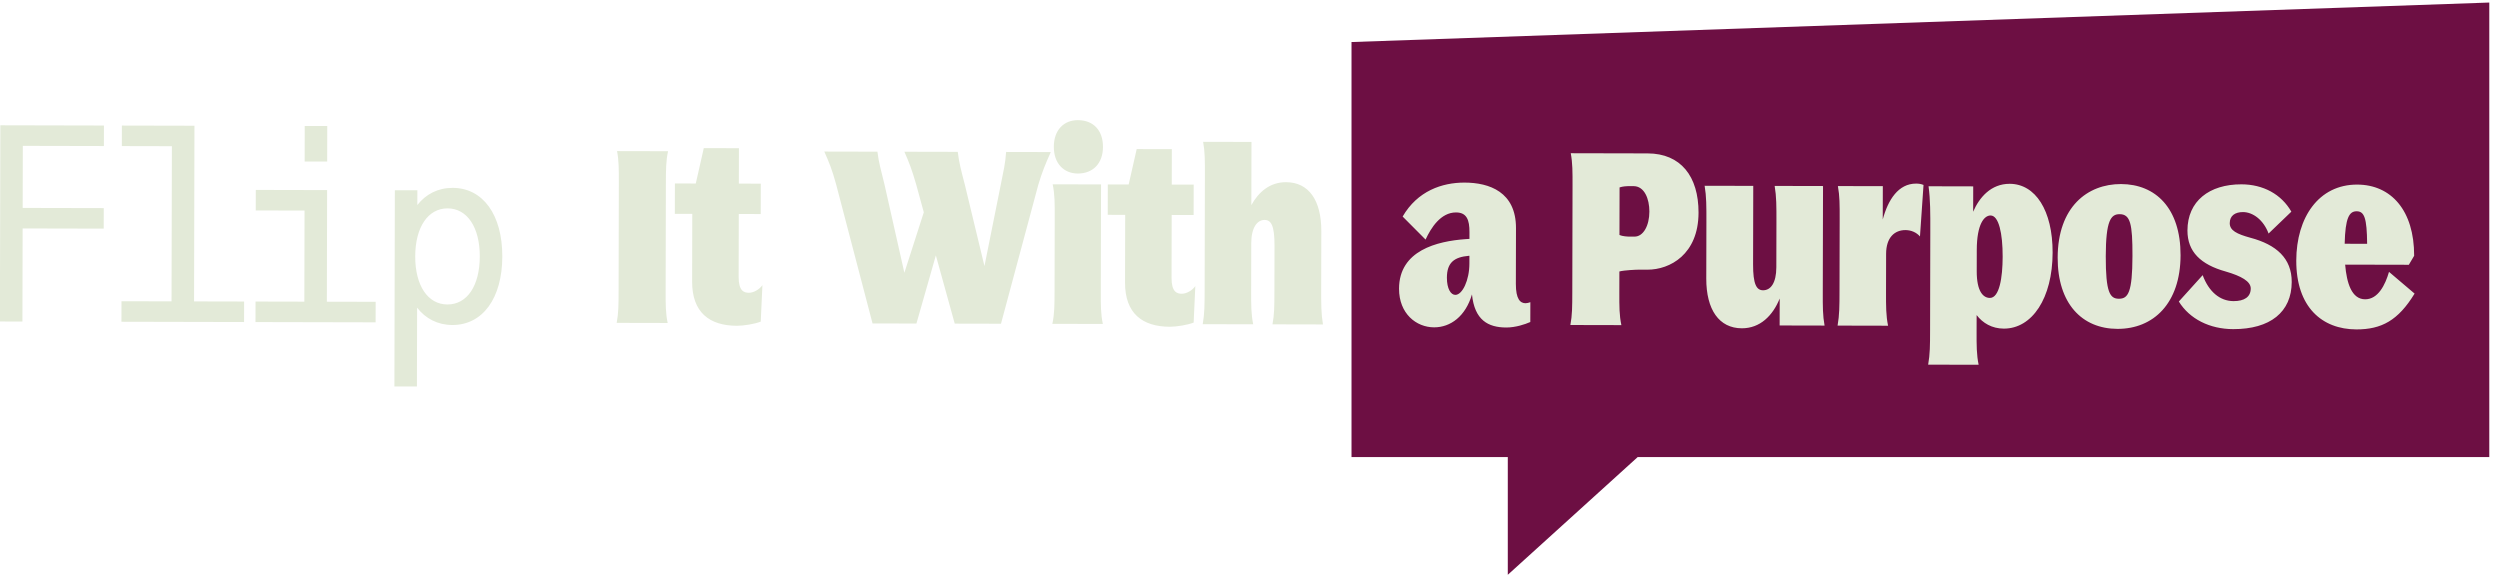
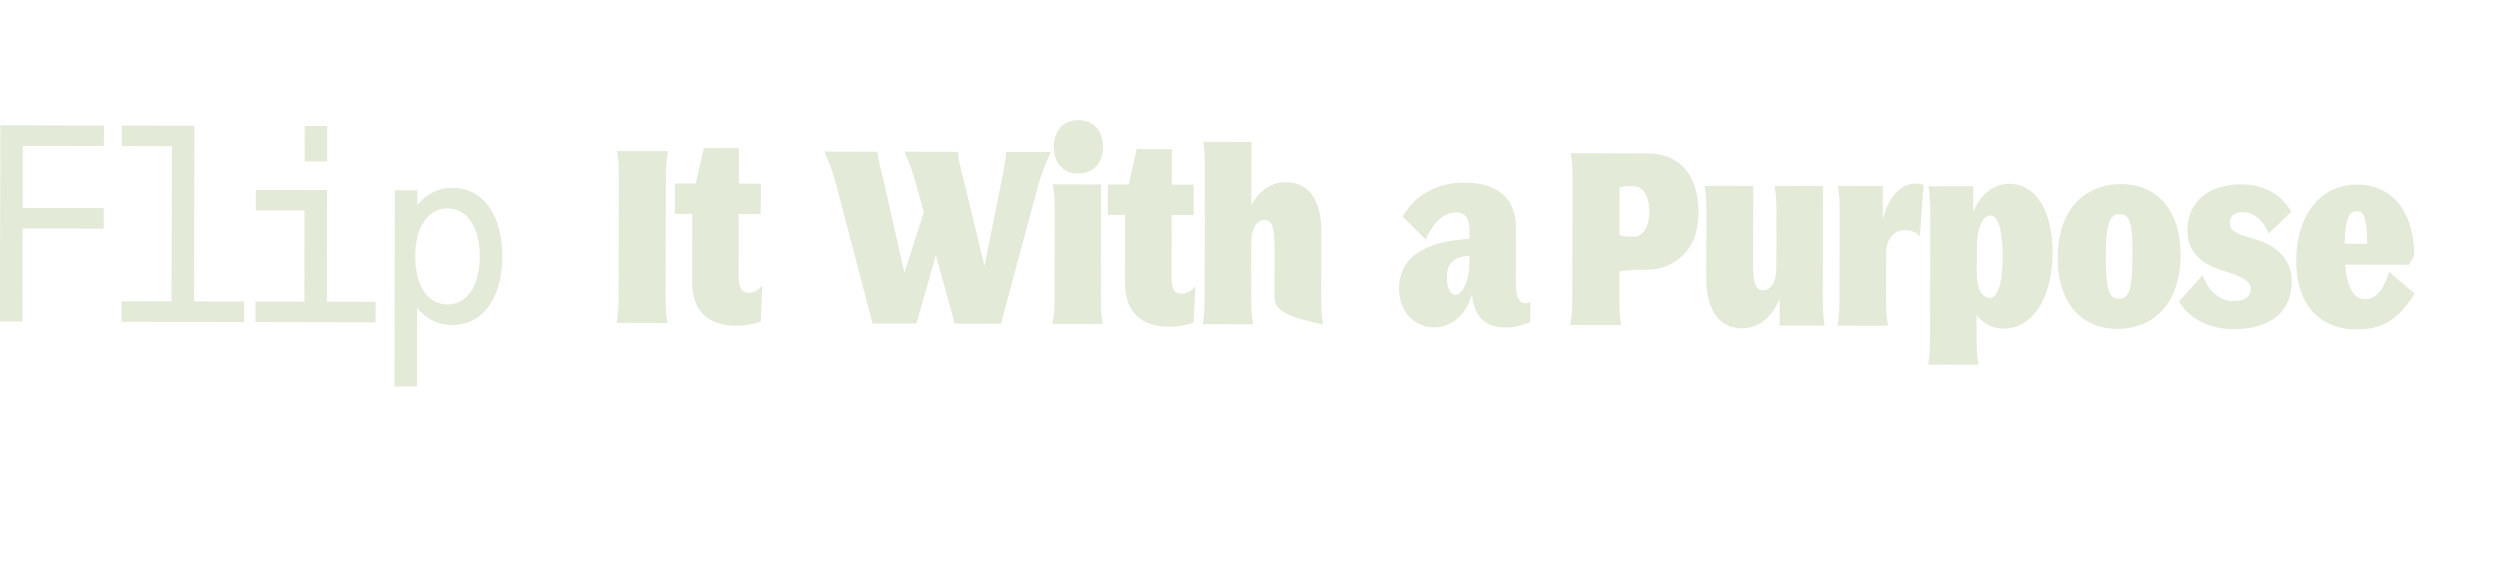
<svg xmlns="http://www.w3.org/2000/svg" fill="none" viewBox="55.332 92.417 891.99 207.701" style="max-height: 500px" width="891.99" height="207.701">
-   <path fill="#6D0F43" d="M537.547 107.413L943.501 93.325L943.501 255.5L639.65 255.5L593.308 297.5L593.308 255.5L537.547 255.5L537.547 107.413Z" />
-   <path fill="#E3EAD8" d="M55.297 207.123L55.453 137.12L92.419 137.203L92.403 144.524L63.473 144.46L63.423 166.604L92.353 166.668L92.337 173.99L63.407 173.925L63.333 207.141L55.297 207.123ZM124.572 199.956L142.43 199.996L142.414 207.318L98.662 207.22L98.678 199.898L116.536 199.938L116.66 144.579L98.802 144.539L98.818 137.217L124.712 137.275L124.572 199.956ZM164.031 150.042L164.059 137.363L172.095 137.381L172.067 150.06L164.031 150.042ZM171.955 200.062L189.366 200.101L189.35 207.423L146.491 207.327L146.507 200.005L163.919 200.044L163.992 167.543L146.58 167.504L146.596 160.182L172.044 160.239L171.955 200.062ZM216.839 159.446C227.644 159.471 234.587 169.04 234.553 183.952C234.52 198.863 227.534 208.401 216.73 208.377C211.551 208.366 207.181 206.124 204.154 202.188L204.091 230.314L196.055 230.296L196.212 160.293L204.248 160.311L204.236 165.579C207.28 161.657 211.661 159.435 216.839 159.446ZM214.961 201.052C222.014 201.067 226.494 194.381 226.517 183.934C226.541 173.487 222.002 166.78 215.037 166.764C208.073 166.749 203.504 173.435 203.481 183.882C203.457 194.329 207.996 201.036 214.961 201.052ZM293.696 146.367C292.934 149.854 292.927 152.966 292.915 158.057L292.831 195.962C292.819 201.054 292.812 204.166 293.559 207.656L275.361 207.616C276.028 204.128 276.035 201.017 276.047 195.925L276.132 158.02C276.143 152.928 276.15 149.816 275.498 146.326L293.696 146.367ZM318.274 208.655C308.467 208.633 302.255 203.904 302.279 192.872L302.333 168.733L296.11 168.719L296.134 157.876L303.583 157.893L306.44 145.264L318.981 145.292L318.953 157.927L326.779 157.945L326.755 168.788L318.929 168.771L318.878 191.212C318.867 196.209 320.751 196.874 322.543 196.878C324.24 196.881 326.317 195.66 327.358 194.154L326.763 207.165C324.687 208.009 320.631 208.66 318.274 208.655ZM395.978 207.885L389.243 183.543L382.305 207.855L366.653 207.82L353.657 158.193C352.161 152.721 351.223 150.55 349.441 146.492L368.393 146.534C368.856 150.401 369.698 153.232 370.913 158.232L378.008 189.741L384.94 168.164L382.228 158.257C380.637 152.785 379.793 150.614 378.011 146.556L397.058 146.598C397.521 150.465 398.269 153.296 399.577 158.296L406.584 187.354L412.401 158.325C413.355 153.518 414.021 150.879 414.313 146.637L430.248 146.672C428.258 151.1 427.215 153.643 425.79 158.355L412.479 207.922L395.978 207.885ZM431.332 144.789C431.345 138.754 434.936 135.274 439.934 135.285C445.308 135.297 448.883 138.794 448.87 144.828C448.857 150.769 445.266 154.344 439.891 154.332C434.893 154.321 431.318 150.729 431.332 144.789ZM430.925 158.178L448.18 158.216L448.095 196.31C448.083 201.402 448.076 204.513 448.823 208.004L430.813 207.963C431.576 204.382 431.583 201.176 431.594 196.273L431.653 169.966C431.664 164.874 431.671 161.762 430.925 158.178ZM472.731 209C462.925 208.978 456.712 204.25 456.737 193.218L456.791 169.079L450.567 169.065L450.592 158.222L458.041 158.238L460.898 145.61L473.438 145.638L473.41 158.273L481.236 158.29L481.212 169.134L473.386 169.116L473.336 191.558C473.325 196.555 475.209 197.219 477 197.223C478.698 197.227 480.775 196.006 481.815 194.5L481.221 207.51C479.144 208.354 475.088 209.005 472.731 209ZM526.728 195.166C526.715 200.918 526.707 204.312 527.359 208.179L509.349 208.139C510.017 204.652 510.024 201.54 510.035 196.731L510.072 180.042C510.088 172.876 508.867 170.893 506.509 170.888C503.963 170.882 501.789 173.517 501.776 179.175L501.739 195.959C501.727 201.239 501.72 204.445 502.466 208.124L484.456 208.083C485.125 204.313 485.132 201.013 485.143 195.921L485.235 154.81C485.247 149.719 485.254 146.607 484.602 143.022L501.857 143.061L501.807 165.597C504.458 160.794 508.52 157.408 514.177 157.421C522.286 157.439 526.798 163.861 526.773 174.893L526.728 195.166ZM574.838 168.212C569.369 168.199 565.868 173.755 563.973 177.899L555.788 169.678C561.088 160.543 569.864 157.546 577.879 157.564C586.742 157.583 596.259 160.905 596.23 173.823L596.185 193.718C596.173 199.187 597.773 200.605 599.658 200.609C600.13 200.61 600.885 200.424 601.357 200.236L601.341 207.308C599.453 208.152 596.056 209.276 592.756 209.269C586.25 209.254 581.447 206.603 580.524 197.455C578.244 205.276 572.86 209.224 567.014 209.211C560.602 209.197 554.484 204.28 554.504 195.417C554.535 181.744 568.12 178.474 578.211 177.743L579.626 177.652L579.631 175.2C579.641 170.957 578.704 168.22 574.838 168.212ZM571.58 191.494C571.571 195.455 572.981 197.627 574.583 197.63C577.129 197.636 579.593 192.361 579.606 186.515L579.612 183.686L579.424 183.686C574.142 184.145 571.592 186.12 571.58 191.494ZM615.772 147.088L643.211 147.149C654.997 147.175 661.391 155.299 661.362 168.311C661.328 183.209 651.132 188.655 643.118 188.637L640.195 188.631C639.157 188.628 634.914 188.807 633.121 189.275L633.105 196.724C633.093 201.816 633.086 204.927 633.833 208.418L615.635 208.377C616.302 204.89 616.309 201.778 616.321 196.686L616.406 158.781C616.417 153.689 616.424 150.578 615.772 147.088ZM636.544 176.836L638.524 176.84C641.635 176.847 643.813 172.986 643.824 167.895C643.834 163.369 642.053 158.839 638.187 158.83L636.207 158.826C635.83 158.825 634.226 158.915 633.188 159.29L633.15 176.263C634.187 176.736 636.072 176.835 636.544 176.836ZM690.299 208.544L690.321 198.926C687.856 205.05 683.319 209.566 676.813 209.551C668.704 209.533 664.099 202.922 664.124 191.796L664.169 171.712C664.182 165.96 664.189 162.566 663.538 158.698L680.887 158.737L680.825 186.741C680.809 193.813 682.03 195.985 684.387 195.99C687.122 195.996 689.108 193.36 689.12 187.797L689.156 171.768C689.169 166.016 689.176 162.621 688.525 158.754L705.78 158.793L705.695 196.792C705.684 201.884 705.677 204.995 706.329 208.58L690.299 208.544ZM740.371 176.786C739.148 175.368 737.264 174.516 735.19 174.511C731.324 174.502 728.301 177.136 728.288 182.982L728.258 196.465C728.246 201.746 728.239 204.952 728.985 208.631L710.975 208.59C711.643 204.82 711.651 201.52 711.662 196.428L711.72 170.592C711.731 165.501 711.738 162.389 711.086 158.805L727.116 158.84L727.089 170.721C728.991 163.653 732.681 157.91 738.999 157.924C739.847 157.926 740.696 158.022 741.638 158.401L740.371 176.786ZM770.287 209.666C766.043 209.657 762.748 207.669 760.585 204.835L760.573 210.493C760.561 215.773 760.554 218.885 761.3 222.564L743.29 222.524C743.959 218.753 743.966 215.548 743.977 210.456L744.056 175.191C744.072 168.213 744.082 163.782 743.433 158.877L759.368 158.913L759.348 167.965C761.528 162.878 765.688 157.984 772.382 157.999C781.529 158.019 787.731 167.462 787.697 182.549C787.66 198.861 780.376 209.689 770.287 209.666ZM760.62 189.183C760.604 196.443 762.956 198.712 765.314 198.717C768.708 198.725 769.856 191.467 769.872 184.018C769.891 175.72 768.491 169.305 765.568 169.299C763.305 169.293 760.658 172.305 760.637 181.64L760.62 189.183ZM810.847 209.757C798.117 209.728 789.463 200.657 789.499 184.345C789.54 166.241 800.119 158.061 812.094 158.088C824.446 158.115 833.384 166.716 833.347 183.5C833.308 200.661 823.67 209.785 810.847 209.757ZM811.342 199.009C814.642 199.016 816.156 196.756 816.185 183.744C816.211 172.335 815.464 168.844 811.598 168.836C808.487 168.829 806.69 171.088 806.662 183.817C806.633 196.735 808.136 199.001 811.342 199.009ZM852.25 199.854C856.116 199.863 858.382 198.36 858.389 195.342C858.394 192.796 855.004 190.903 849.444 189.288C840.587 186.816 835.788 182.279 835.805 174.642C835.828 164.175 843.574 158.158 855.077 158.184C862.809 158.201 869.307 161.704 872.877 167.936L864.75 175.744C862.969 170.931 859.204 168.094 855.621 168.086C852.886 168.08 850.904 169.301 850.897 172.035C850.892 174.676 853.435 175.907 858.241 177.238C867.57 179.71 873.028 184.626 873.009 193.018C872.985 203.767 865.334 209.879 852.133 209.849C843.741 209.83 836.583 206.231 832.731 199.999L841.238 190.589C843.394 196.44 847.346 199.844 852.25 199.854ZM896.076 209.948C883.818 209.92 874.595 201.979 874.632 185.384C874.667 170.014 882.613 158.245 896.38 158.276C908.449 158.303 916.726 167.468 916.69 183.686L914.797 186.888L892.073 186.837C892.624 193.439 894.403 199.194 899.211 199.205C903.832 199.216 906.389 194.035 907.72 189.418L916.849 197.17C910.981 206.775 905.033 209.968 896.076 209.948ZM896.17 167.799C893.53 167.793 892.11 170.147 891.901 179.388L899.916 179.406C899.842 170.165 898.904 167.805 896.17 167.799Z" />
+   <path fill="#E3EAD8" d="M55.297 207.123L55.453 137.12L92.419 137.203L92.403 144.524L63.473 144.46L63.423 166.604L92.353 166.668L92.337 173.99L63.407 173.925L63.333 207.141L55.297 207.123ZM124.572 199.956L142.43 199.996L142.414 207.318L98.662 207.22L98.678 199.898L116.536 199.938L116.66 144.579L98.802 144.539L98.818 137.217L124.712 137.275L124.572 199.956ZM164.031 150.042L164.059 137.363L172.095 137.381L172.067 150.06L164.031 150.042ZM171.955 200.062L189.366 200.101L189.35 207.423L146.491 207.327L146.507 200.005L163.919 200.044L163.992 167.543L146.58 167.504L146.596 160.182L172.044 160.239L171.955 200.062ZM216.839 159.446C227.644 159.471 234.587 169.04 234.553 183.952C234.52 198.863 227.534 208.401 216.73 208.377C211.551 208.366 207.181 206.124 204.154 202.188L204.091 230.314L196.055 230.296L196.212 160.293L204.248 160.311L204.236 165.579C207.28 161.657 211.661 159.435 216.839 159.446ZM214.961 201.052C222.014 201.067 226.494 194.381 226.517 183.934C226.541 173.487 222.002 166.78 215.037 166.764C208.073 166.749 203.504 173.435 203.481 183.882C203.457 194.329 207.996 201.036 214.961 201.052ZM293.696 146.367C292.934 149.854 292.927 152.966 292.915 158.057L292.831 195.962C292.819 201.054 292.812 204.166 293.559 207.656L275.361 207.616C276.028 204.128 276.035 201.017 276.047 195.925L276.132 158.02C276.143 152.928 276.15 149.816 275.498 146.326L293.696 146.367ZM318.274 208.655C308.467 208.633 302.255 203.904 302.279 192.872L302.333 168.733L296.11 168.719L296.134 157.876L303.583 157.893L306.44 145.264L318.981 145.292L318.953 157.927L326.779 157.945L326.755 168.788L318.929 168.771L318.878 191.212C318.867 196.209 320.751 196.874 322.543 196.878C324.24 196.881 326.317 195.66 327.358 194.154L326.763 207.165C324.687 208.009 320.631 208.66 318.274 208.655ZM395.978 207.885L389.243 183.543L382.305 207.855L366.653 207.82L353.657 158.193C352.161 152.721 351.223 150.55 349.441 146.492L368.393 146.534C368.856 150.401 369.698 153.232 370.913 158.232L378.008 189.741L384.94 168.164L382.228 158.257C380.637 152.785 379.793 150.614 378.011 146.556L397.058 146.598C397.521 150.465 398.269 153.296 399.577 158.296L406.584 187.354L412.401 158.325C413.355 153.518 414.021 150.879 414.313 146.637L430.248 146.672C428.258 151.1 427.215 153.643 425.79 158.355L412.479 207.922L395.978 207.885ZM431.332 144.789C431.345 138.754 434.936 135.274 439.934 135.285C445.308 135.297 448.883 138.794 448.87 144.828C448.857 150.769 445.266 154.344 439.891 154.332C434.893 154.321 431.318 150.729 431.332 144.789ZM430.925 158.178L448.18 158.216L448.095 196.31C448.083 201.402 448.076 204.513 448.823 208.004L430.813 207.963C431.576 204.382 431.583 201.176 431.594 196.273L431.653 169.966C431.664 164.874 431.671 161.762 430.925 158.178ZM472.731 209C462.925 208.978 456.712 204.25 456.737 193.218L456.791 169.079L450.567 169.065L450.592 158.222L458.041 158.238L460.898 145.61L473.438 145.638L473.41 158.273L481.236 158.29L481.212 169.134L473.386 169.116L473.336 191.558C473.325 196.555 475.209 197.219 477 197.223C478.698 197.227 480.775 196.006 481.815 194.5L481.221 207.51C479.144 208.354 475.088 209.005 472.731 209ZM526.728 195.166C526.715 200.918 526.707 204.312 527.359 208.179C510.017 204.652 510.024 201.54 510.035 196.731L510.072 180.042C510.088 172.876 508.867 170.893 506.509 170.888C503.963 170.882 501.789 173.517 501.776 179.175L501.739 195.959C501.727 201.239 501.72 204.445 502.466 208.124L484.456 208.083C485.125 204.313 485.132 201.013 485.143 195.921L485.235 154.81C485.247 149.719 485.254 146.607 484.602 143.022L501.857 143.061L501.807 165.597C504.458 160.794 508.52 157.408 514.177 157.421C522.286 157.439 526.798 163.861 526.773 174.893L526.728 195.166ZM574.838 168.212C569.369 168.199 565.868 173.755 563.973 177.899L555.788 169.678C561.088 160.543 569.864 157.546 577.879 157.564C586.742 157.583 596.259 160.905 596.23 173.823L596.185 193.718C596.173 199.187 597.773 200.605 599.658 200.609C600.13 200.61 600.885 200.424 601.357 200.236L601.341 207.308C599.453 208.152 596.056 209.276 592.756 209.269C586.25 209.254 581.447 206.603 580.524 197.455C578.244 205.276 572.86 209.224 567.014 209.211C560.602 209.197 554.484 204.28 554.504 195.417C554.535 181.744 568.12 178.474 578.211 177.743L579.626 177.652L579.631 175.2C579.641 170.957 578.704 168.22 574.838 168.212ZM571.58 191.494C571.571 195.455 572.981 197.627 574.583 197.63C577.129 197.636 579.593 192.361 579.606 186.515L579.612 183.686L579.424 183.686C574.142 184.145 571.592 186.12 571.58 191.494ZM615.772 147.088L643.211 147.149C654.997 147.175 661.391 155.299 661.362 168.311C661.328 183.209 651.132 188.655 643.118 188.637L640.195 188.631C639.157 188.628 634.914 188.807 633.121 189.275L633.105 196.724C633.093 201.816 633.086 204.927 633.833 208.418L615.635 208.377C616.302 204.89 616.309 201.778 616.321 196.686L616.406 158.781C616.417 153.689 616.424 150.578 615.772 147.088ZM636.544 176.836L638.524 176.84C641.635 176.847 643.813 172.986 643.824 167.895C643.834 163.369 642.053 158.839 638.187 158.83L636.207 158.826C635.83 158.825 634.226 158.915 633.188 159.29L633.15 176.263C634.187 176.736 636.072 176.835 636.544 176.836ZM690.299 208.544L690.321 198.926C687.856 205.05 683.319 209.566 676.813 209.551C668.704 209.533 664.099 202.922 664.124 191.796L664.169 171.712C664.182 165.96 664.189 162.566 663.538 158.698L680.887 158.737L680.825 186.741C680.809 193.813 682.03 195.985 684.387 195.99C687.122 195.996 689.108 193.36 689.12 187.797L689.156 171.768C689.169 166.016 689.176 162.621 688.525 158.754L705.78 158.793L705.695 196.792C705.684 201.884 705.677 204.995 706.329 208.58L690.299 208.544ZM740.371 176.786C739.148 175.368 737.264 174.516 735.19 174.511C731.324 174.502 728.301 177.136 728.288 182.982L728.258 196.465C728.246 201.746 728.239 204.952 728.985 208.631L710.975 208.59C711.643 204.82 711.651 201.52 711.662 196.428L711.72 170.592C711.731 165.501 711.738 162.389 711.086 158.805L727.116 158.84L727.089 170.721C728.991 163.653 732.681 157.91 738.999 157.924C739.847 157.926 740.696 158.022 741.638 158.401L740.371 176.786ZM770.287 209.666C766.043 209.657 762.748 207.669 760.585 204.835L760.573 210.493C760.561 215.773 760.554 218.885 761.3 222.564L743.29 222.524C743.959 218.753 743.966 215.548 743.977 210.456L744.056 175.191C744.072 168.213 744.082 163.782 743.433 158.877L759.368 158.913L759.348 167.965C761.528 162.878 765.688 157.984 772.382 157.999C781.529 158.019 787.731 167.462 787.697 182.549C787.66 198.861 780.376 209.689 770.287 209.666ZM760.62 189.183C760.604 196.443 762.956 198.712 765.314 198.717C768.708 198.725 769.856 191.467 769.872 184.018C769.891 175.72 768.491 169.305 765.568 169.299C763.305 169.293 760.658 172.305 760.637 181.64L760.62 189.183ZM810.847 209.757C798.117 209.728 789.463 200.657 789.499 184.345C789.54 166.241 800.119 158.061 812.094 158.088C824.446 158.115 833.384 166.716 833.347 183.5C833.308 200.661 823.67 209.785 810.847 209.757ZM811.342 199.009C814.642 199.016 816.156 196.756 816.185 183.744C816.211 172.335 815.464 168.844 811.598 168.836C808.487 168.829 806.69 171.088 806.662 183.817C806.633 196.735 808.136 199.001 811.342 199.009ZM852.25 199.854C856.116 199.863 858.382 198.36 858.389 195.342C858.394 192.796 855.004 190.903 849.444 189.288C840.587 186.816 835.788 182.279 835.805 174.642C835.828 164.175 843.574 158.158 855.077 158.184C862.809 158.201 869.307 161.704 872.877 167.936L864.75 175.744C862.969 170.931 859.204 168.094 855.621 168.086C852.886 168.08 850.904 169.301 850.897 172.035C850.892 174.676 853.435 175.907 858.241 177.238C867.57 179.71 873.028 184.626 873.009 193.018C872.985 203.767 865.334 209.879 852.133 209.849C843.741 209.83 836.583 206.231 832.731 199.999L841.238 190.589C843.394 196.44 847.346 199.844 852.25 199.854ZM896.076 209.948C883.818 209.92 874.595 201.979 874.632 185.384C874.667 170.014 882.613 158.245 896.38 158.276C908.449 158.303 916.726 167.468 916.69 183.686L914.797 186.888L892.073 186.837C892.624 193.439 894.403 199.194 899.211 199.205C903.832 199.216 906.389 194.035 907.72 189.418L916.849 197.17C910.981 206.775 905.033 209.968 896.076 209.948ZM896.17 167.799C893.53 167.793 892.11 170.147 891.901 179.388L899.916 179.406C899.842 170.165 898.904 167.805 896.17 167.799Z" />
</svg>